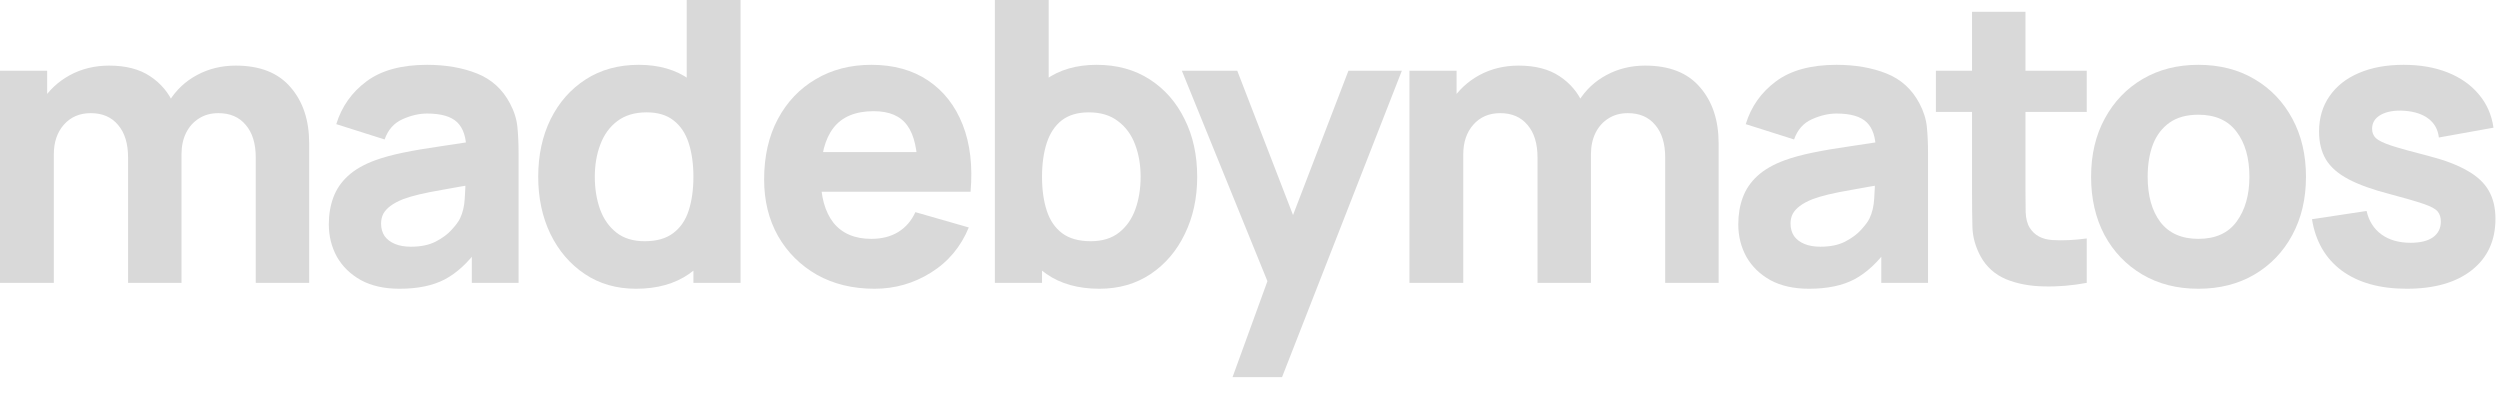
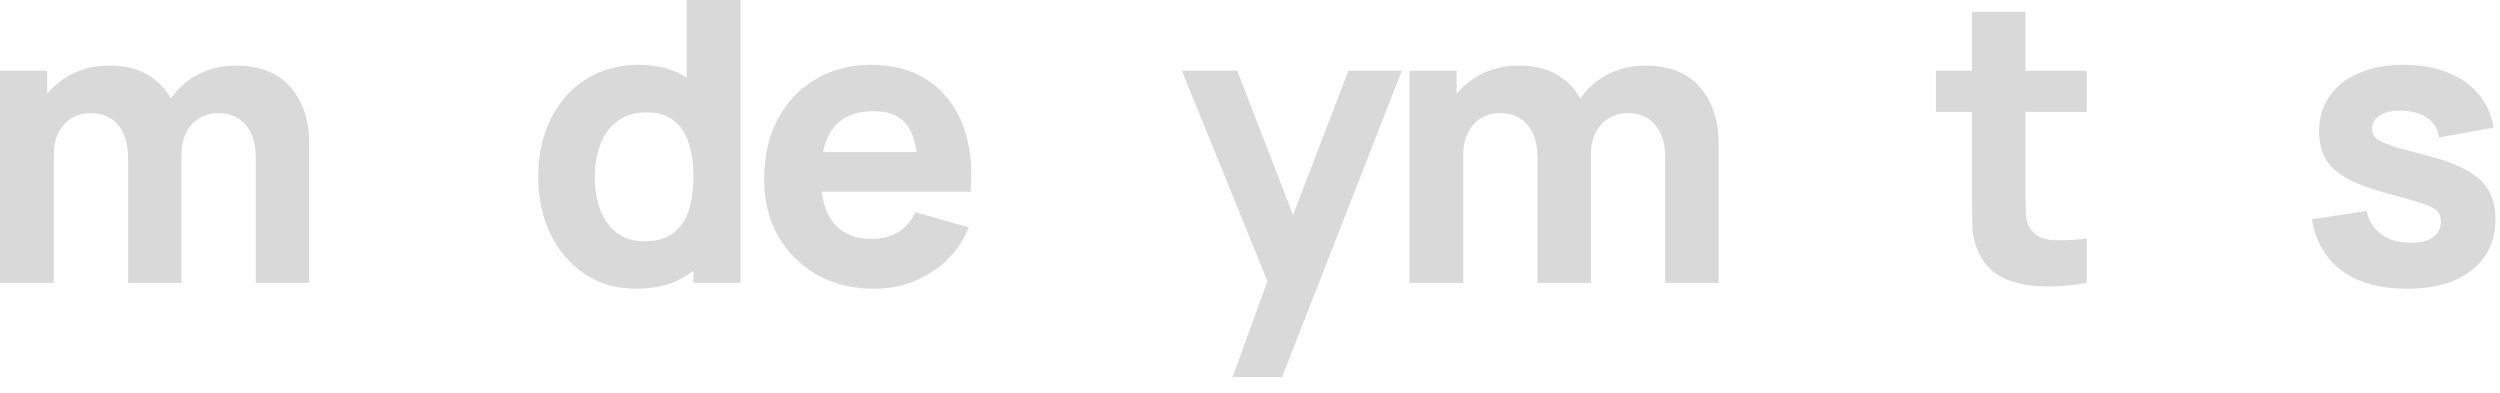
<svg xmlns="http://www.w3.org/2000/svg" width="140" height="22" viewBox="0 0 140 22" fill="none">
  <path d="M134.773 16.17C133.277 16.17 132.067 15.833 131.143 15.158C130.227 14.476 129.669 13.515 129.471 12.276L132.529 11.814C132.654 12.371 132.929 12.808 133.354 13.123C133.787 13.438 134.333 13.596 134.993 13.596C135.536 13.596 135.954 13.493 136.247 13.288C136.541 13.075 136.687 12.782 136.687 12.408C136.687 12.173 136.629 11.986 136.511 11.847C136.394 11.7 136.13 11.557 135.719 11.418C135.316 11.279 134.685 11.095 133.827 10.868C132.859 10.619 132.086 10.34 131.506 10.032C130.927 9.724 130.509 9.357 130.252 8.932C129.996 8.499 129.867 7.979 129.867 7.37C129.867 6.607 130.062 5.947 130.45 5.39C130.839 4.825 131.385 4.393 132.089 4.092C132.801 3.784 133.637 3.63 134.597 3.63C135.529 3.63 136.354 3.773 137.072 4.059C137.791 4.345 138.37 4.752 138.81 5.28C139.258 5.808 139.533 6.431 139.635 7.15L136.577 7.7C136.526 7.26 136.335 6.912 136.005 6.655C135.675 6.398 135.228 6.248 134.663 6.204C134.113 6.167 133.67 6.241 133.332 6.424C133.002 6.607 132.837 6.871 132.837 7.216C132.837 7.421 132.907 7.594 133.046 7.733C133.193 7.872 133.49 8.015 133.937 8.162C134.392 8.309 135.081 8.499 136.005 8.734C136.907 8.969 137.63 9.244 138.172 9.559C138.722 9.867 139.122 10.241 139.371 10.681C139.621 11.114 139.745 11.638 139.745 12.254C139.745 13.471 139.305 14.428 138.425 15.125C137.545 15.822 136.328 16.17 134.773 16.17Z" fill="#D9D9D9" />
-   <path d="M123.107 16.17C121.911 16.17 120.863 15.902 119.961 15.367C119.059 14.832 118.355 14.095 117.849 13.156C117.35 12.21 117.101 11.125 117.101 9.9C117.101 8.661 117.357 7.572 117.871 6.633C118.384 5.687 119.092 4.95 119.994 4.422C120.896 3.894 121.933 3.63 123.107 3.63C124.302 3.63 125.351 3.898 126.253 4.433C127.162 4.968 127.87 5.709 128.376 6.655C128.882 7.594 129.135 8.675 129.135 9.9C129.135 11.132 128.878 12.221 128.365 13.167C127.859 14.106 127.151 14.843 126.242 15.378C125.34 15.906 124.295 16.17 123.107 16.17ZM123.107 13.376C124.067 13.376 124.782 13.053 125.252 12.408C125.728 11.755 125.967 10.919 125.967 9.9C125.967 8.844 125.725 8.001 125.241 7.37C124.764 6.739 124.053 6.424 123.107 6.424C122.454 6.424 121.919 6.571 121.501 6.864C121.083 7.157 120.771 7.564 120.566 8.085C120.368 8.606 120.269 9.211 120.269 9.9C120.269 10.963 120.507 11.81 120.984 12.441C121.468 13.064 122.175 13.376 123.107 13.376Z" fill="#D9D9D9" />
  <path d="M116.858 15.84C116.036 15.994 115.23 16.06 114.438 16.038C113.653 16.023 112.949 15.888 112.326 15.631C111.71 15.367 111.24 14.945 110.918 14.366C110.624 13.823 110.47 13.273 110.456 12.716C110.441 12.151 110.434 11.513 110.434 10.802V0.66H113.426V10.626C113.426 11.088 113.429 11.506 113.437 11.88C113.451 12.247 113.528 12.54 113.668 12.76C113.932 13.178 114.353 13.405 114.933 13.442C115.512 13.479 116.154 13.449 116.858 13.354V15.84ZM108.41 6.27V3.96H116.858V6.27H108.41Z" fill="#D9D9D9" />
-   <path d="M101.304 16.17C100.453 16.17 99.731 16.009 99.137 15.686C98.55 15.356 98.103 14.92 97.795 14.377C97.494 13.827 97.344 13.222 97.344 12.562C97.344 12.012 97.428 11.51 97.597 11.055C97.765 10.6 98.037 10.201 98.411 9.856C98.792 9.504 99.302 9.211 99.94 8.976C100.38 8.815 100.904 8.672 101.513 8.547C102.121 8.422 102.811 8.305 103.581 8.195C104.351 8.078 105.198 7.949 106.122 7.81L105.044 8.404C105.044 7.7 104.875 7.183 104.538 6.853C104.2 6.523 103.636 6.358 102.844 6.358C102.404 6.358 101.945 6.464 101.469 6.677C100.992 6.89 100.658 7.267 100.468 7.81L97.762 6.952C98.062 5.969 98.627 5.17 99.456 4.554C100.284 3.938 101.414 3.63 102.844 3.63C103.892 3.63 104.824 3.791 105.638 4.114C106.452 4.437 107.068 4.994 107.486 5.786C107.72 6.226 107.86 6.666 107.904 7.106C107.948 7.546 107.97 8.037 107.97 8.58V15.84H105.352V13.398L105.726 13.904C105.146 14.703 104.519 15.283 103.845 15.642C103.177 15.994 102.33 16.17 101.304 16.17ZM101.942 13.816C102.492 13.816 102.954 13.721 103.328 13.53C103.709 13.332 104.01 13.108 104.23 12.859C104.457 12.61 104.611 12.401 104.692 12.232C104.846 11.909 104.934 11.535 104.956 11.11C104.985 10.677 105 10.318 105 10.032L105.88 10.252C104.992 10.399 104.274 10.523 103.724 10.626C103.174 10.721 102.73 10.809 102.393 10.89C102.055 10.971 101.758 11.059 101.502 11.154C101.208 11.271 100.97 11.4 100.787 11.539C100.611 11.671 100.479 11.818 100.391 11.979C100.31 12.14 100.27 12.32 100.27 12.518C100.27 12.789 100.336 13.024 100.468 13.222C100.607 13.413 100.801 13.559 101.051 13.662C101.3 13.765 101.597 13.816 101.942 13.816Z" fill="#D9D9D9" />
  <path d="M93.251 15.84V8.822C93.251 8.037 93.064 7.429 92.69 6.996C92.324 6.556 91.814 6.336 91.161 6.336C90.743 6.336 90.38 6.435 90.072 6.633C89.764 6.824 89.522 7.095 89.346 7.447C89.178 7.792 89.093 8.191 89.093 8.646L87.839 7.81C87.839 6.996 88.03 6.277 88.411 5.654C88.8 5.031 89.317 4.547 89.962 4.202C90.615 3.85 91.337 3.674 92.129 3.674C93.486 3.674 94.509 4.077 95.198 4.884C95.895 5.683 96.243 6.732 96.243 8.03V15.84H93.251ZM78.929 15.84V3.96H81.569V7.898H81.943V15.84H78.929ZM86.101 15.84V8.822C86.101 8.037 85.914 7.429 85.54 6.996C85.174 6.556 84.664 6.336 84.011 6.336C83.388 6.336 82.886 6.552 82.504 6.985C82.13 7.41 81.943 7.964 81.943 8.646L80.689 7.766C80.689 6.989 80.884 6.292 81.272 5.676C81.661 5.06 82.182 4.572 82.834 4.213C83.494 3.854 84.231 3.674 85.045 3.674C85.977 3.674 86.739 3.872 87.333 4.268C87.935 4.664 88.378 5.192 88.664 5.852C88.95 6.512 89.093 7.238 89.093 8.03V15.84H86.101Z" fill="#D9D9D9" />
  <path d="M69.022 21.12L71.31 14.828L71.354 16.676L66.184 3.96H69.286L72.763 12.958H72.058L75.513 3.96H78.504L71.794 21.12H69.022Z" fill="#D9D9D9" />
-   <path d="M61.565 16.17C60.385 16.17 59.398 15.895 58.606 15.345C57.814 14.795 57.217 14.047 56.813 13.101C56.417 12.155 56.219 11.088 56.219 9.9C56.219 8.712 56.417 7.645 56.813 6.699C57.209 5.753 57.792 5.005 58.562 4.455C59.332 3.905 60.282 3.63 61.411 3.63C62.548 3.63 63.538 3.901 64.381 4.444C65.225 4.987 65.877 5.731 66.339 6.677C66.809 7.616 67.043 8.69 67.043 9.9C67.043 11.088 66.812 12.155 66.35 13.101C65.896 14.047 65.258 14.795 64.436 15.345C63.615 15.895 62.658 16.17 61.565 16.17ZM55.713 15.84V0H58.727V7.7H58.353V15.84H55.713ZM61.081 13.508C61.727 13.508 62.255 13.347 62.665 13.024C63.076 12.701 63.38 12.269 63.578 11.726C63.776 11.176 63.875 10.567 63.875 9.9C63.875 9.24 63.773 8.639 63.567 8.096C63.362 7.546 63.043 7.11 62.61 6.787C62.185 6.457 61.639 6.292 60.971 6.292C60.348 6.292 59.842 6.442 59.453 6.743C59.072 7.044 58.793 7.465 58.617 8.008C58.441 8.551 58.353 9.181 58.353 9.9C58.353 10.619 58.441 11.249 58.617 11.792C58.793 12.335 59.079 12.756 59.475 13.057C59.879 13.358 60.414 13.508 61.081 13.508Z" fill="#D9D9D9" />
  <path d="M48.972 16.17C47.755 16.17 46.681 15.91 45.749 15.389C44.825 14.861 44.099 14.139 43.572 13.222C43.051 12.298 42.791 11.242 42.791 10.054C42.791 8.756 43.047 7.627 43.56 6.666C44.074 5.705 44.782 4.961 45.684 4.433C46.586 3.898 47.623 3.63 48.797 3.63C50.043 3.63 51.103 3.923 51.975 4.51C52.848 5.097 53.493 5.922 53.911 6.985C54.33 8.048 54.476 9.299 54.352 10.736H51.392V9.636C51.392 8.426 51.198 7.557 50.809 7.029C50.428 6.494 49.801 6.226 48.928 6.226C47.909 6.226 47.157 6.538 46.673 7.161C46.197 7.777 45.959 8.69 45.959 9.9C45.959 11.007 46.197 11.865 46.673 12.474C47.157 13.075 47.865 13.376 48.797 13.376C49.383 13.376 49.886 13.248 50.303 12.991C50.721 12.734 51.041 12.364 51.261 11.88L54.252 12.738C53.805 13.823 53.097 14.667 52.13 15.268C51.169 15.869 50.117 16.17 48.972 16.17ZM45.035 10.736V8.514H52.91V10.736H45.035Z" fill="#D9D9D9" />
  <path d="M35.618 16.17C34.526 16.17 33.569 15.895 32.748 15.345C31.926 14.795 31.285 14.047 30.823 13.101C30.368 12.155 30.14 11.088 30.14 9.9C30.14 8.69 30.372 7.616 30.834 6.677C31.303 5.731 31.959 4.987 32.803 4.444C33.646 3.901 34.636 3.63 35.773 3.63C36.902 3.63 37.852 3.905 38.621 4.455C39.392 5.005 39.974 5.753 40.37 6.699C40.767 7.645 40.965 8.712 40.965 9.9C40.965 11.088 40.763 12.155 40.359 13.101C39.964 14.047 39.37 14.795 38.578 15.345C37.785 15.895 36.799 16.17 35.618 16.17ZM36.102 13.508C36.77 13.508 37.301 13.358 37.697 13.057C38.101 12.756 38.391 12.335 38.566 11.792C38.742 11.249 38.831 10.619 38.831 9.9C38.831 9.181 38.742 8.551 38.566 8.008C38.391 7.465 38.108 7.044 37.719 6.743C37.338 6.442 36.836 6.292 36.212 6.292C35.545 6.292 34.995 6.457 34.562 6.787C34.137 7.11 33.822 7.546 33.617 8.096C33.411 8.639 33.309 9.24 33.309 9.9C33.309 10.567 33.407 11.176 33.605 11.726C33.803 12.269 34.108 12.701 34.519 13.024C34.929 13.347 35.457 13.508 36.102 13.508ZM38.831 15.84V7.7H38.456V0H41.471V15.84H38.831Z" fill="#D9D9D9" />
-   <path d="M22.374 16.17C21.524 16.17 20.801 16.009 20.207 15.686C19.621 15.356 19.173 14.92 18.865 14.377C18.565 13.827 18.414 13.222 18.414 12.562C18.414 12.012 18.499 11.51 18.667 11.055C18.836 10.6 19.107 10.201 19.481 9.856C19.863 9.504 20.372 9.211 21.01 8.976C21.45 8.815 21.975 8.672 22.583 8.547C23.192 8.422 23.881 8.305 24.651 8.195C25.421 8.078 26.268 7.949 27.192 7.81L26.114 8.404C26.114 7.7 25.946 7.183 25.608 6.853C25.271 6.523 24.706 6.358 23.914 6.358C23.474 6.358 23.016 6.464 22.539 6.677C22.063 6.89 21.729 7.267 21.538 7.81L18.832 6.952C19.133 5.969 19.698 5.17 20.526 4.554C21.355 3.938 22.484 3.63 23.914 3.63C24.963 3.63 25.894 3.791 26.708 4.114C27.522 4.437 28.138 4.994 28.556 5.786C28.791 6.226 28.93 6.666 28.974 7.106C29.018 7.546 29.04 8.037 29.04 8.58V15.84H26.422V13.398L26.796 13.904C26.217 14.703 25.59 15.283 24.915 15.642C24.248 15.994 23.401 16.17 22.374 16.17ZM23.012 13.816C23.562 13.816 24.024 13.721 24.398 13.53C24.78 13.332 25.08 13.108 25.3 12.859C25.528 12.61 25.682 12.401 25.762 12.232C25.916 11.909 26.004 11.535 26.026 11.11C26.056 10.677 26.07 10.318 26.07 10.032L26.95 10.252C26.063 10.399 25.344 10.523 24.794 10.626C24.244 10.721 23.801 10.809 23.463 10.89C23.126 10.971 22.829 11.059 22.572 11.154C22.279 11.271 22.041 11.4 21.857 11.539C21.681 11.671 21.549 11.818 21.461 11.979C21.381 12.14 21.34 12.32 21.34 12.518C21.34 12.789 21.406 13.024 21.538 13.222C21.678 13.413 21.872 13.559 22.121 13.662C22.371 13.765 22.668 13.816 23.012 13.816Z" fill="#D9D9D9" />
  <path d="M14.322 15.84V8.822C14.322 8.037 14.135 7.429 13.761 6.996C13.394 6.556 12.885 6.336 12.232 6.336C11.814 6.336 11.451 6.435 11.143 6.633C10.835 6.824 10.593 7.095 10.417 7.447C10.248 7.792 10.164 8.191 10.164 8.646L8.91 7.81C8.91 6.996 9.101 6.277 9.482 5.654C9.871 5.031 10.388 4.547 11.033 4.202C11.686 3.85 12.408 3.674 13.2 3.674C14.557 3.674 15.58 4.077 16.269 4.884C16.966 5.683 17.314 6.732 17.314 8.03V15.84H14.322ZM0 15.84V3.96H2.64V7.898H3.014V15.84H0ZM7.172 15.84V8.822C7.172 8.037 6.985 7.429 6.611 6.996C6.244 6.556 5.735 6.336 5.082 6.336C4.459 6.336 3.956 6.552 3.575 6.985C3.201 7.41 3.014 7.964 3.014 8.646L1.76 7.766C1.76 6.989 1.954 6.292 2.343 5.676C2.732 5.06 3.252 4.572 3.905 4.213C4.565 3.854 5.302 3.674 6.116 3.674C7.047 3.674 7.81 3.872 8.404 4.268C9.005 4.664 9.449 5.192 9.735 5.852C10.021 6.512 10.164 7.238 10.164 8.03V15.84H7.172Z" fill="#D9D9D9" />
</svg>